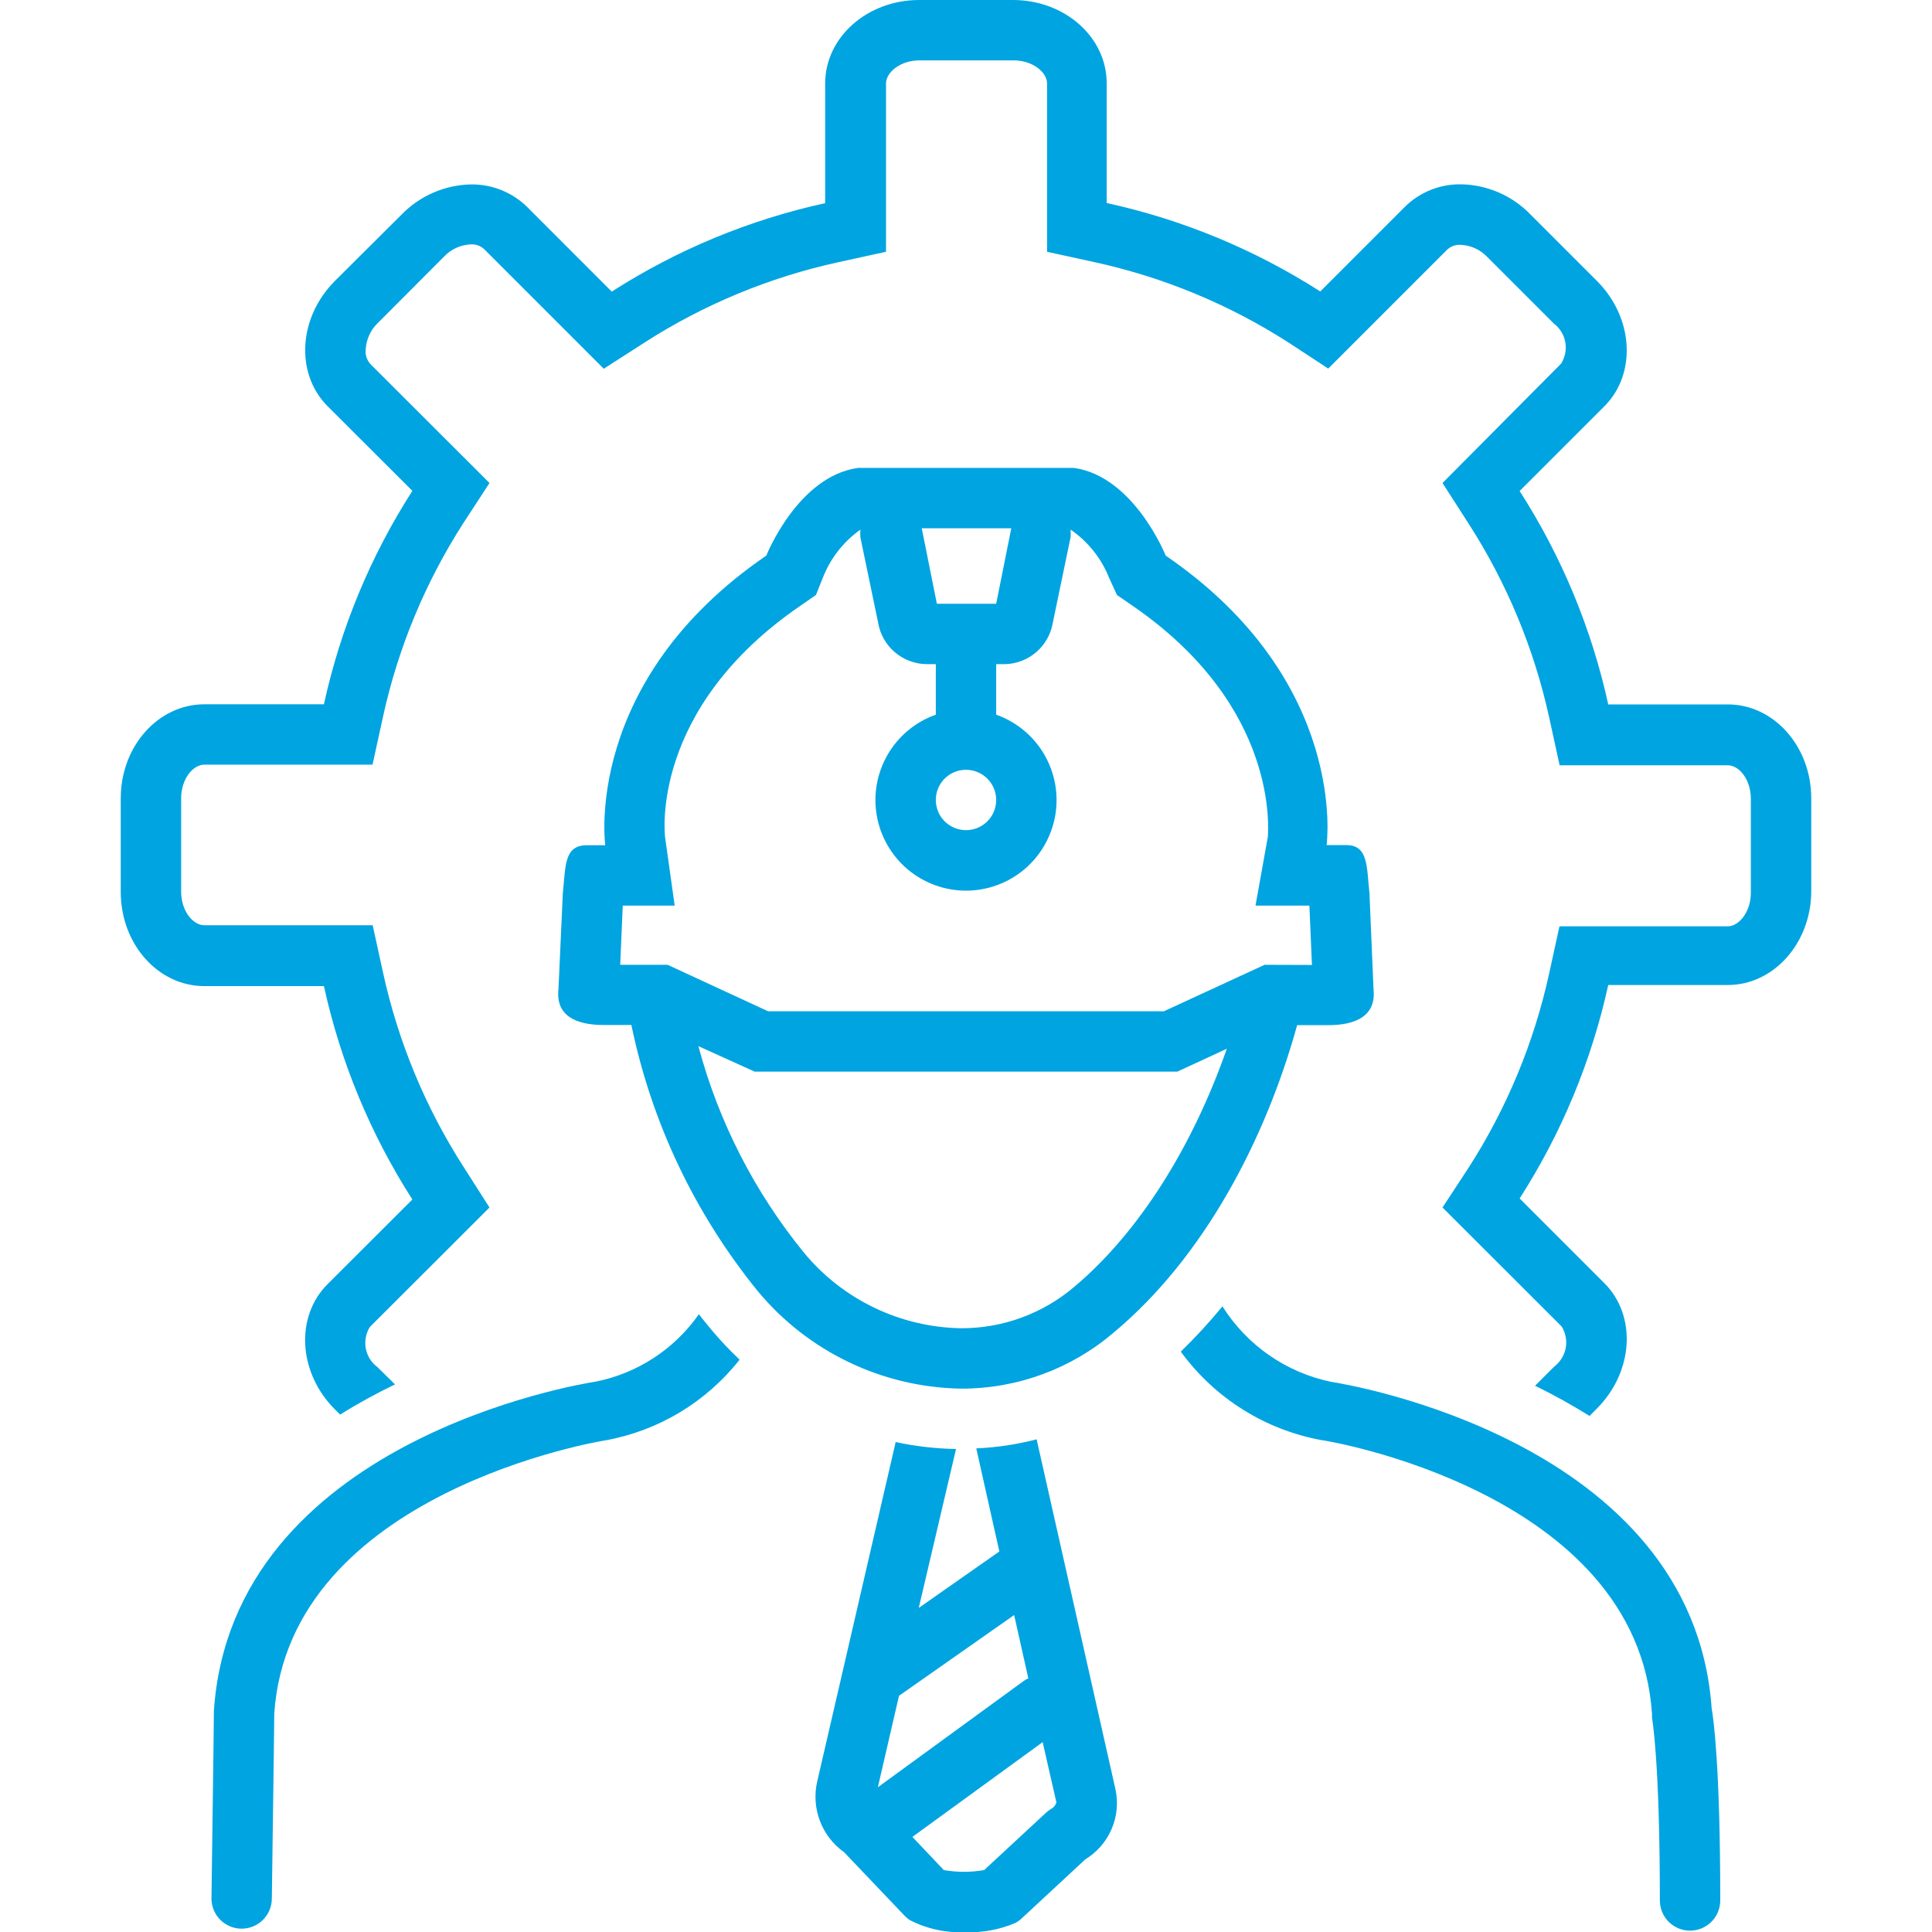
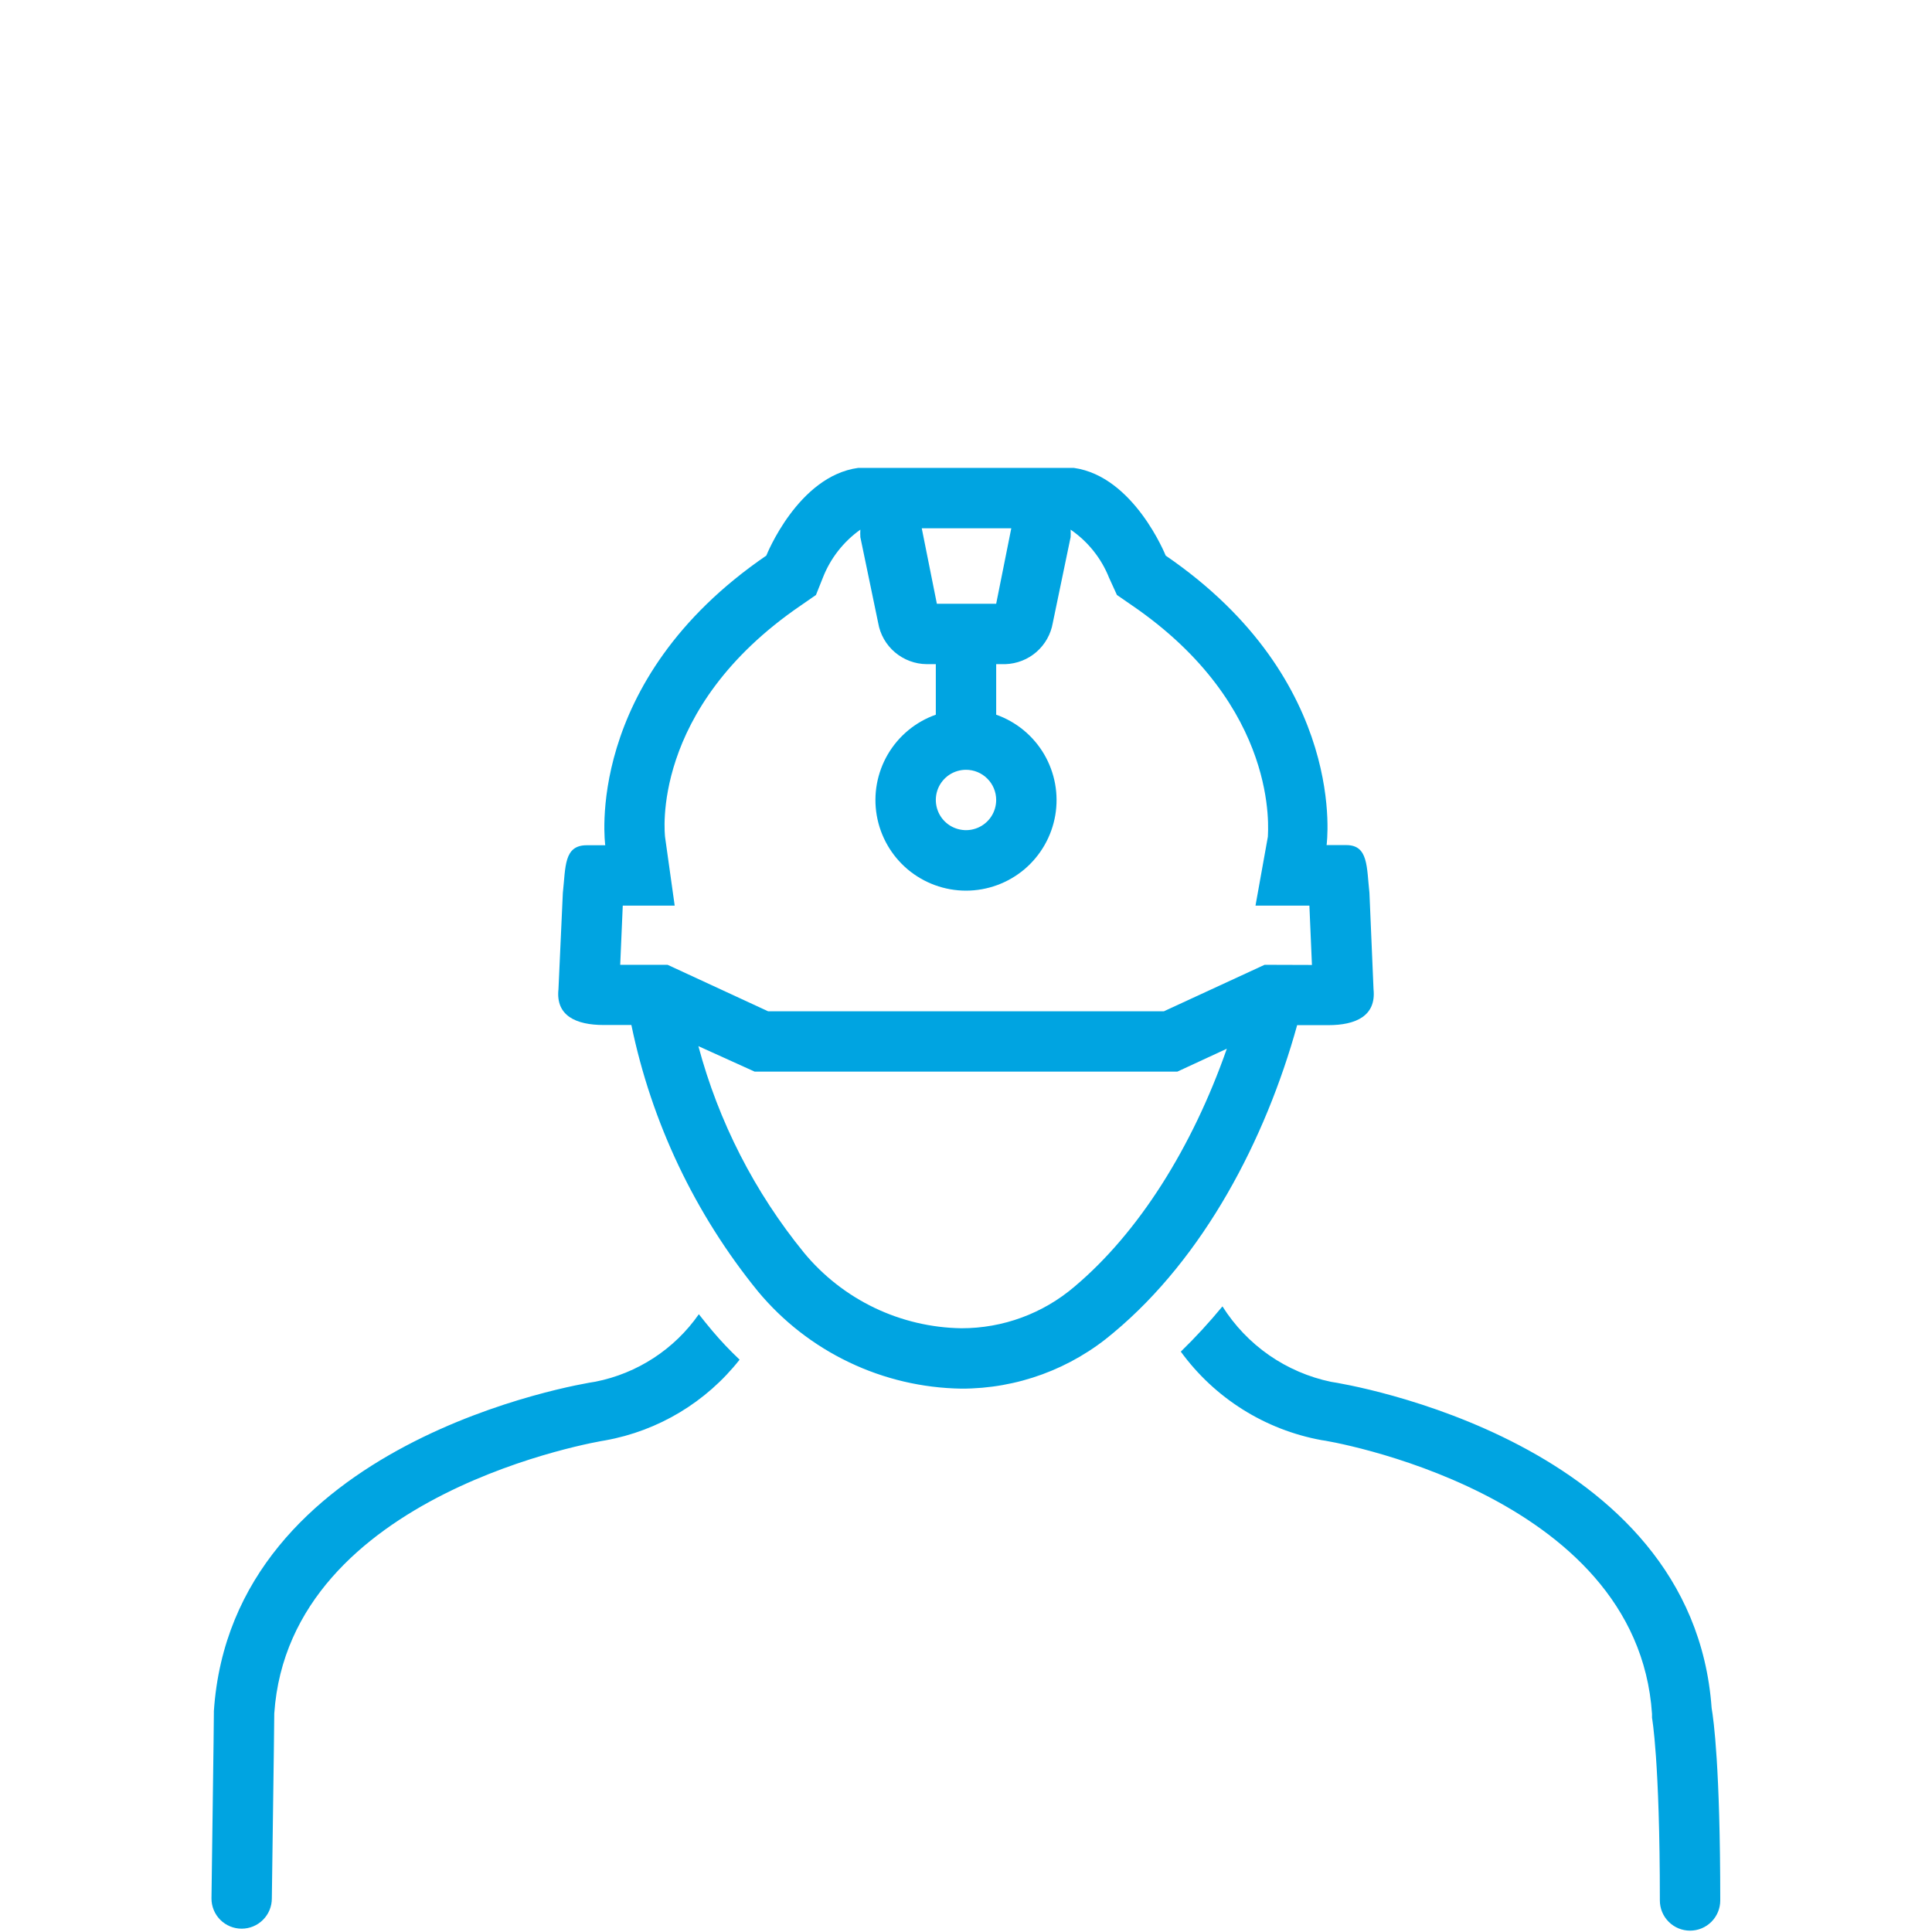
<svg xmlns="http://www.w3.org/2000/svg" width="50" height="50" viewBox="0 0 50 50" fill="none">
  <g clip-path="url(#clip0_1586_2315)">
-     <path d="M44.715 18.23H41.621C41.191 16.268 40.414 14.398 39.328 12.707L41.52 10.516C42.363 9.672 42.277 8.219 41.328 7.27L39.609 5.551C39.136 5.062 38.489 4.781 37.809 4.77C37.541 4.766 37.274 4.815 37.026 4.915C36.777 5.015 36.55 5.163 36.359 5.352L34.168 7.543C32.476 6.458 30.604 5.683 28.641 5.254V2.16C28.645 0.965 27.559 0 26.215 0H23.789C22.445 0 21.355 0.965 21.355 2.16V5.258C19.393 5.687 17.523 6.462 15.832 7.547L13.641 5.355C13.45 5.167 13.223 5.019 12.974 4.919C12.726 4.819 12.46 4.77 12.191 4.773C11.511 4.786 10.864 5.067 10.391 5.555L8.672 7.266C7.719 8.215 7.637 9.668 8.477 10.512L10.672 12.703C9.587 14.394 8.812 16.264 8.383 18.227H5.285C4.09 18.23 3.125 19.316 3.125 20.66V23.086C3.125 24.43 4.09 25.52 5.285 25.52H8.383C8.813 27.482 9.588 29.352 10.672 31.043L8.477 33.234C7.633 34.078 7.719 35.531 8.672 36.48L8.801 36.609C9.261 36.324 9.735 36.063 10.223 35.828L9.766 35.379C9.61 35.262 9.503 35.091 9.467 34.899C9.431 34.708 9.468 34.51 9.57 34.344L12.668 31.25L11.992 30.191C11.007 28.656 10.304 26.958 9.914 25.176L9.645 23.945H5.285C5.004 23.945 4.688 23.59 4.688 23.074V20.66C4.688 20.148 5.004 19.789 5.285 19.789H9.641L9.91 18.559C10.299 16.776 11.003 15.078 11.988 13.543L12.668 12.5L9.586 9.422C9.539 9.369 9.504 9.307 9.483 9.24C9.462 9.172 9.456 9.101 9.465 9.031C9.482 8.782 9.589 8.547 9.766 8.371L11.492 6.641C11.674 6.448 11.923 6.335 12.188 6.324C12.25 6.321 12.313 6.33 12.372 6.351C12.431 6.373 12.485 6.406 12.531 6.449L15.625 9.543L16.684 8.863C18.218 7.877 19.917 7.174 21.699 6.785L22.93 6.516V2.16C22.93 1.879 23.289 1.562 23.801 1.562H26.227C26.738 1.562 27.098 1.879 27.098 2.16V6.516L28.328 6.785C30.11 7.174 31.809 7.878 33.344 8.863L34.375 9.539L37.453 6.461C37.499 6.418 37.553 6.385 37.612 6.363C37.671 6.342 37.734 6.332 37.797 6.336C38.061 6.346 38.311 6.46 38.492 6.652L40.211 8.371C40.367 8.489 40.474 8.661 40.509 8.853C40.544 9.046 40.506 9.244 40.402 9.41L37.332 12.5L38.012 13.559C38.999 15.093 39.704 16.792 40.094 18.574L40.363 19.805H44.715C45 19.805 45.312 20.16 45.312 20.676V23.102C45.312 23.613 44.996 23.973 44.715 23.973H40.359L40.09 25.203C39.699 26.985 38.994 28.684 38.008 30.219L37.332 31.25L40.414 34.328C40.518 34.494 40.556 34.693 40.521 34.885C40.485 35.077 40.379 35.249 40.223 35.367L39.727 35.863C40.21 36.099 40.681 36.359 41.137 36.645L41.328 36.453C42.277 35.5 42.363 34.051 41.52 33.207L39.328 31.016C40.414 29.325 41.19 27.455 41.621 25.492H44.715C45.906 25.492 46.875 24.402 46.875 23.059V20.66C46.875 19.316 45.906 18.23 44.715 18.23ZM26.828 37.25C26.317 37.382 25.793 37.461 25.266 37.484L25.863 40.152L23.777 41.613L24.742 37.5C24.217 37.491 23.693 37.431 23.18 37.32L21.152 46.094C21.071 46.434 21.094 46.791 21.217 47.119C21.34 47.447 21.558 47.731 21.844 47.934L23.406 49.574C23.449 49.62 23.498 49.661 23.551 49.695C23.992 49.921 24.485 50.027 24.98 50.004C25.428 50.022 25.874 49.939 26.285 49.762C26.342 49.731 26.394 49.693 26.441 49.648L28.086 48.121C28.39 47.937 28.628 47.663 28.768 47.336C28.909 47.01 28.943 46.648 28.867 46.301L26.828 37.25ZM22.719 46.254L23.266 43.887L26.246 41.797L26.613 43.434C26.571 43.453 26.53 43.477 26.492 43.504L22.719 46.254ZM27.227 46.801C27.17 46.832 27.117 46.87 27.07 46.914L25.469 48.398C25.123 48.457 24.771 48.457 24.426 48.398L23.613 47.539L26.984 45.086L27.34 46.648C27.32 46.712 27.279 46.766 27.223 46.801H27.227Z" fill="#00A4E1" />
    <path d="M18.434 34.441C18.316 34.301 18.199 34.156 18.086 34.012C17.454 34.918 16.494 35.544 15.41 35.758C15.02 35.816 6 37.289 5.535 44.285V44.332C5.535 44.348 5.535 44.723 5.473 49.133C5.473 49.34 5.555 49.539 5.701 49.685C5.848 49.832 6.047 49.914 6.254 49.914C6.461 49.914 6.66 49.832 6.806 49.685C6.953 49.539 7.035 49.34 7.035 49.133C7.09 45.227 7.098 44.477 7.098 44.344C7.488 38.617 15.57 37.289 15.664 37.277C17.04 37.03 18.276 36.286 19.141 35.188C18.891 34.952 18.655 34.703 18.434 34.441ZM34.449 35.762C33.873 35.642 33.327 35.407 32.844 35.072C32.361 34.736 31.95 34.306 31.637 33.809C31.299 34.219 30.94 34.61 30.559 34.98C31.434 36.182 32.737 37.002 34.199 37.27C34.281 37.27 42.371 38.598 42.754 44.355C42.752 44.389 42.752 44.423 42.754 44.457C42.754 44.457 42.957 45.547 42.957 49.184C42.957 49.391 43.039 49.59 43.186 49.736C43.332 49.883 43.531 49.965 43.738 49.965C43.946 49.965 44.144 49.883 44.291 49.736C44.437 49.59 44.52 49.391 44.52 49.184C44.52 45.742 44.348 44.496 44.297 44.207C43.805 37.285 34.82 35.816 34.449 35.762ZM34.375 26.531C35.094 26.531 35.617 26.289 35.547 25.605L35.441 23.109C35.367 22.434 35.414 21.871 34.844 21.871H34.332C34.332 21.871 34.926 17.637 30.168 14.379C30.168 14.379 29.348 12.324 27.789 12.109H22.211C20.648 12.32 19.832 14.379 19.832 14.379C15.07 17.637 15.664 21.875 15.664 21.875H15.184C14.59 21.875 14.641 22.43 14.566 23.113L14.453 25.602C14.379 26.285 14.902 26.527 15.625 26.527H16.34C16.863 29.055 17.988 31.42 19.617 33.422C20.261 34.196 21.064 34.821 21.973 35.255C22.881 35.69 23.872 35.922 24.879 35.938C26.322 35.941 27.718 35.428 28.816 34.492C31.16 32.539 32.75 29.492 33.57 26.531H34.375ZM26.172 13.672L25.781 15.625H24.246L23.855 13.672H26.172ZM25.781 20.703C25.781 20.858 25.735 21.009 25.65 21.137C25.564 21.266 25.442 21.366 25.299 21.425C25.156 21.484 24.999 21.5 24.848 21.469C24.696 21.439 24.557 21.365 24.448 21.256C24.338 21.146 24.264 21.007 24.234 20.855C24.204 20.704 24.219 20.547 24.278 20.404C24.337 20.261 24.438 20.139 24.566 20.053C24.694 19.968 24.846 19.922 25 19.922C25.207 19.922 25.406 20.004 25.552 20.151C25.699 20.297 25.781 20.496 25.781 20.703ZM27.809 33.297C26.992 33.995 25.953 34.377 24.879 34.375C24.1 34.363 23.332 34.182 22.629 33.845C21.927 33.508 21.305 33.022 20.809 32.422C19.529 30.853 18.597 29.03 18.074 27.074L19.531 27.734H30.469L31.75 27.141C30.859 29.688 29.473 31.895 27.809 33.297ZM32.727 24.969L30.121 26.172H19.879L17.277 24.969H16.051L16.117 23.438H17.461L17.211 21.656C17.211 21.625 16.797 18.352 20.727 15.668L21.117 15.398L21.293 14.957C21.488 14.454 21.826 14.02 22.266 13.707C22.262 13.772 22.262 13.837 22.266 13.902L22.727 16.121C22.778 16.418 22.931 16.686 23.16 16.881C23.39 17.076 23.68 17.185 23.98 17.188H24.219V18.496C23.698 18.68 23.258 19.043 22.978 19.52C22.699 19.997 22.596 20.557 22.69 21.102C22.784 21.647 23.067 22.141 23.489 22.498C23.912 22.854 24.447 23.05 25 23.05C25.553 23.05 26.088 22.854 26.511 22.498C26.933 22.141 27.216 21.647 27.31 21.102C27.404 20.557 27.301 19.997 27.022 19.52C26.742 19.043 26.302 18.68 25.781 18.496V17.188H26.023C26.319 17.177 26.602 17.066 26.824 16.872C27.047 16.677 27.196 16.412 27.246 16.121L27.707 13.902C27.711 13.837 27.711 13.772 27.707 13.707C28.155 14.014 28.502 14.448 28.703 14.953L28.906 15.398L29.297 15.668C33.137 18.297 32.812 21.527 32.812 21.656L32.492 23.438H33.887L33.953 24.973L32.727 24.969Z" fill="#00A4E1" />
  </g>
  <defs>
    <clipPath id="clip0_1586_2315">
      <rect width="50" height="50" fill="white" />
    </clipPath>
  </defs>
</svg>